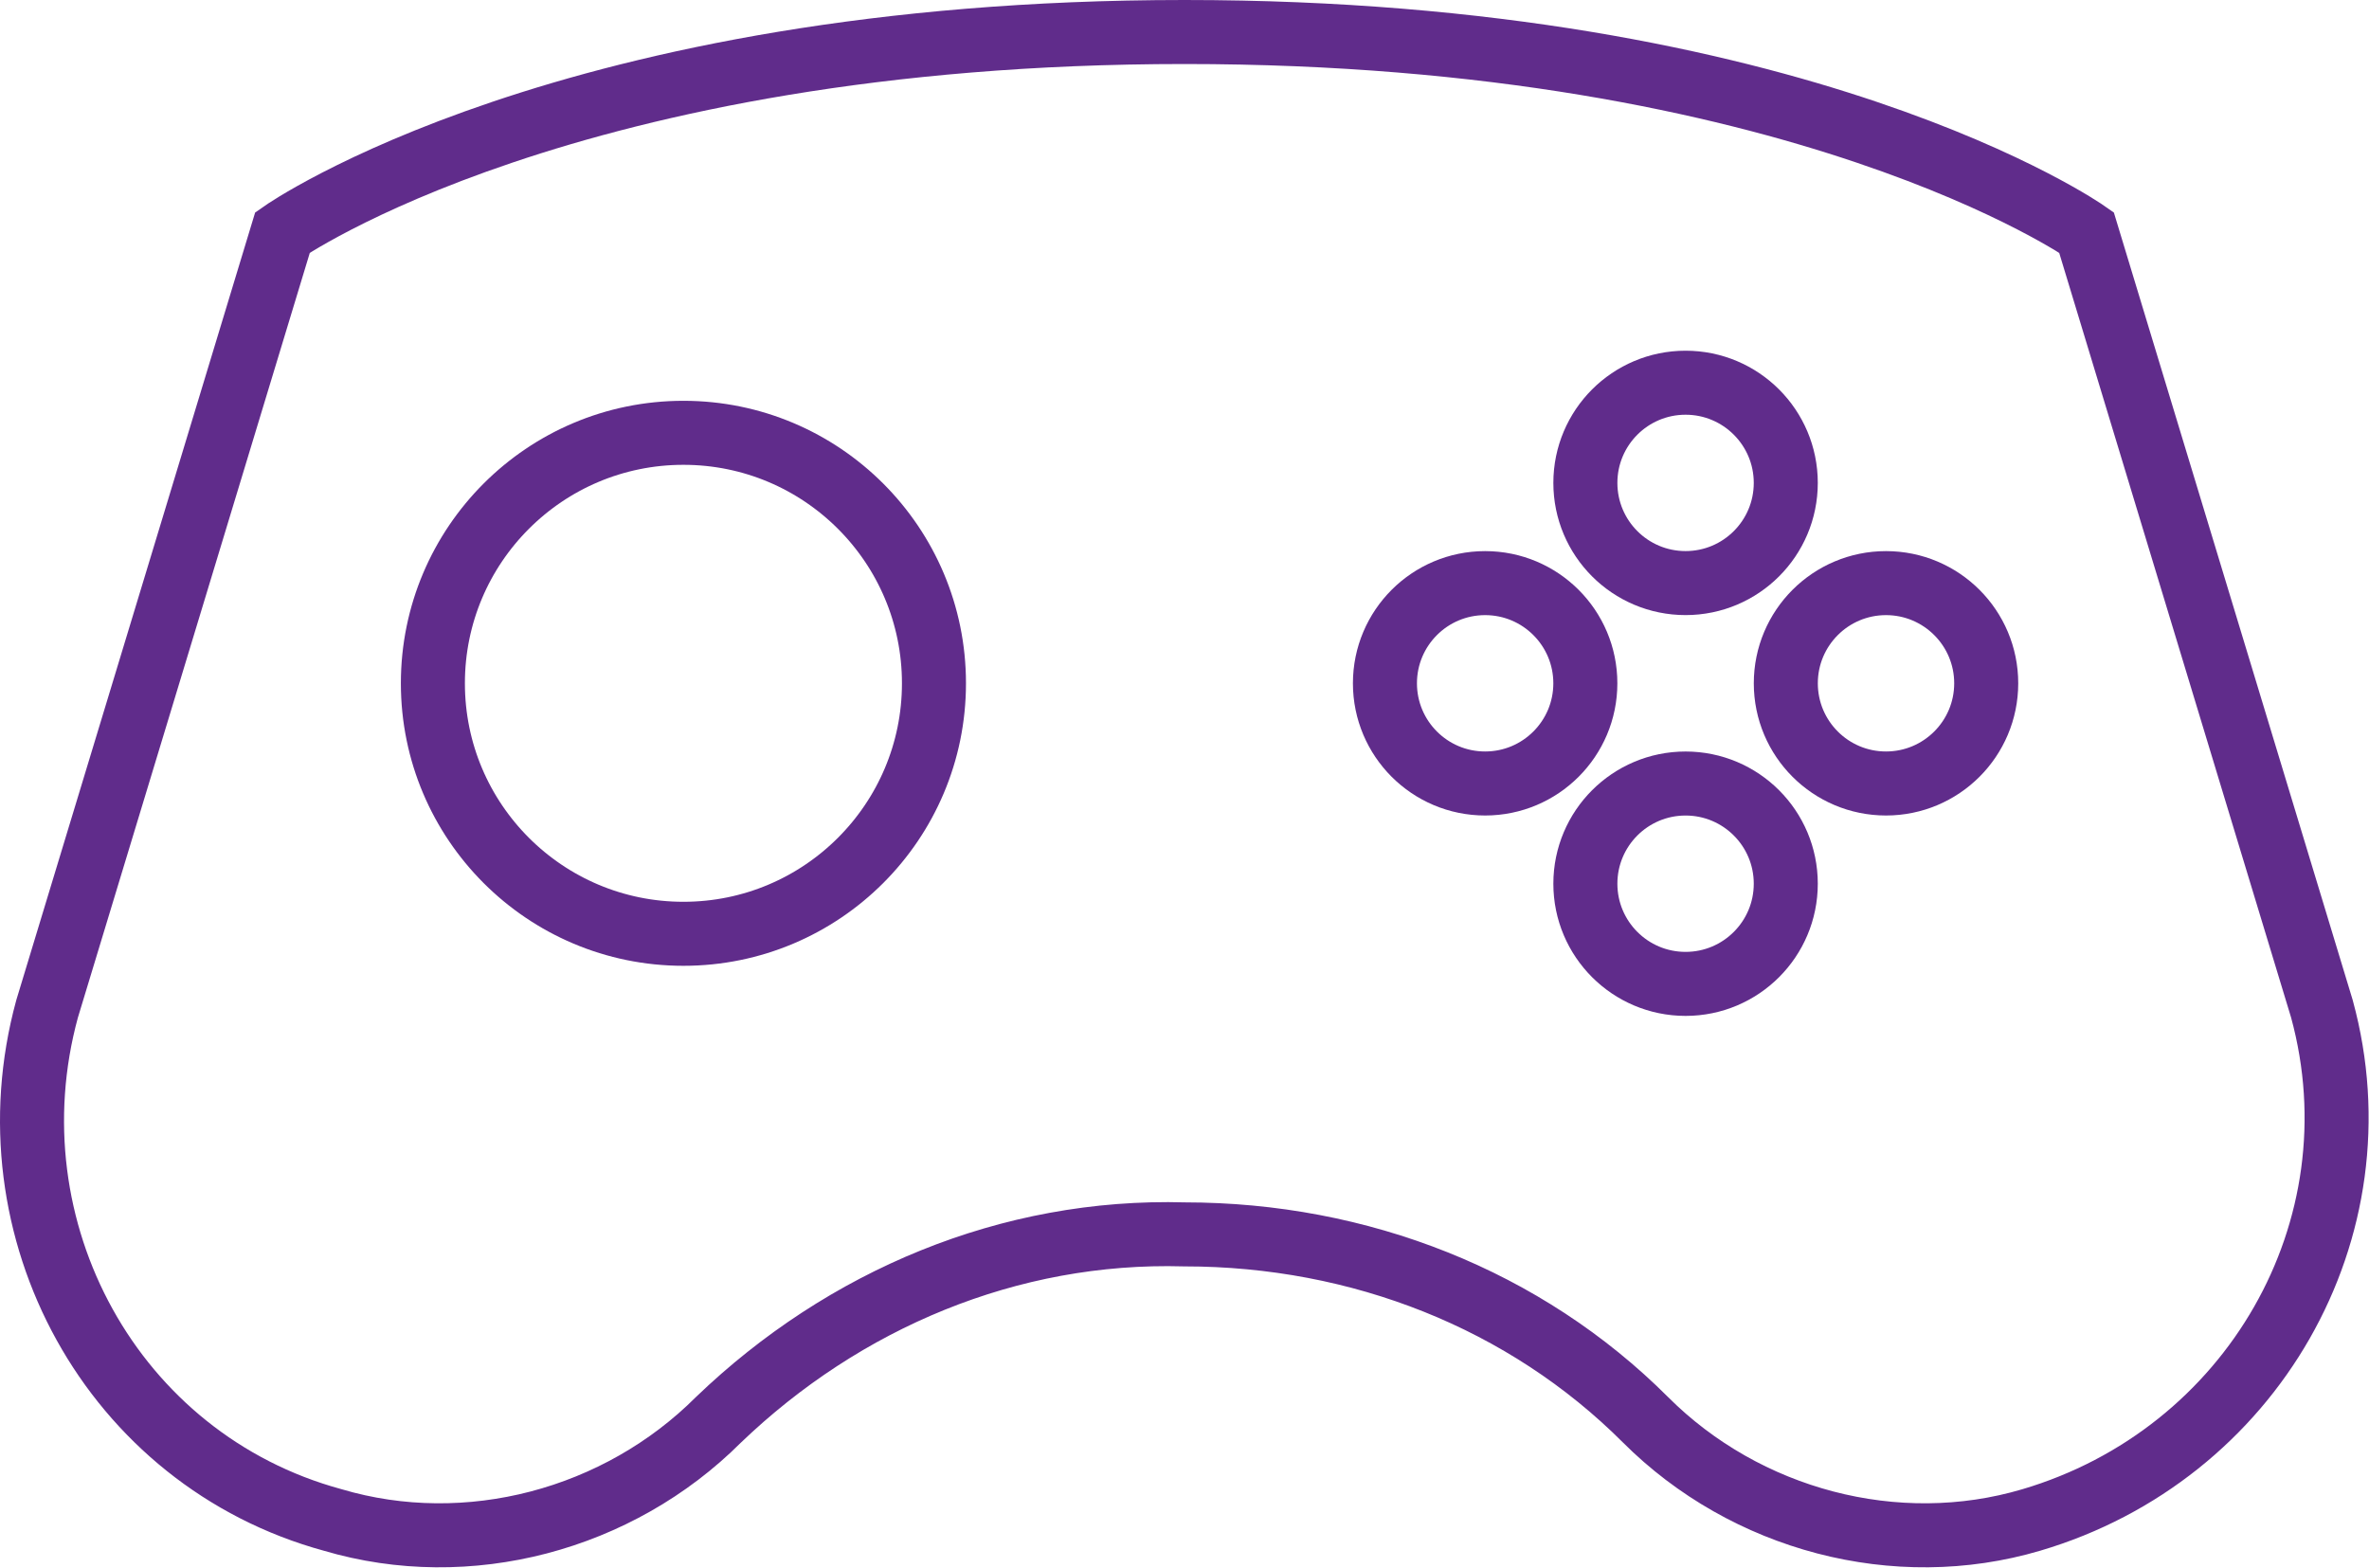
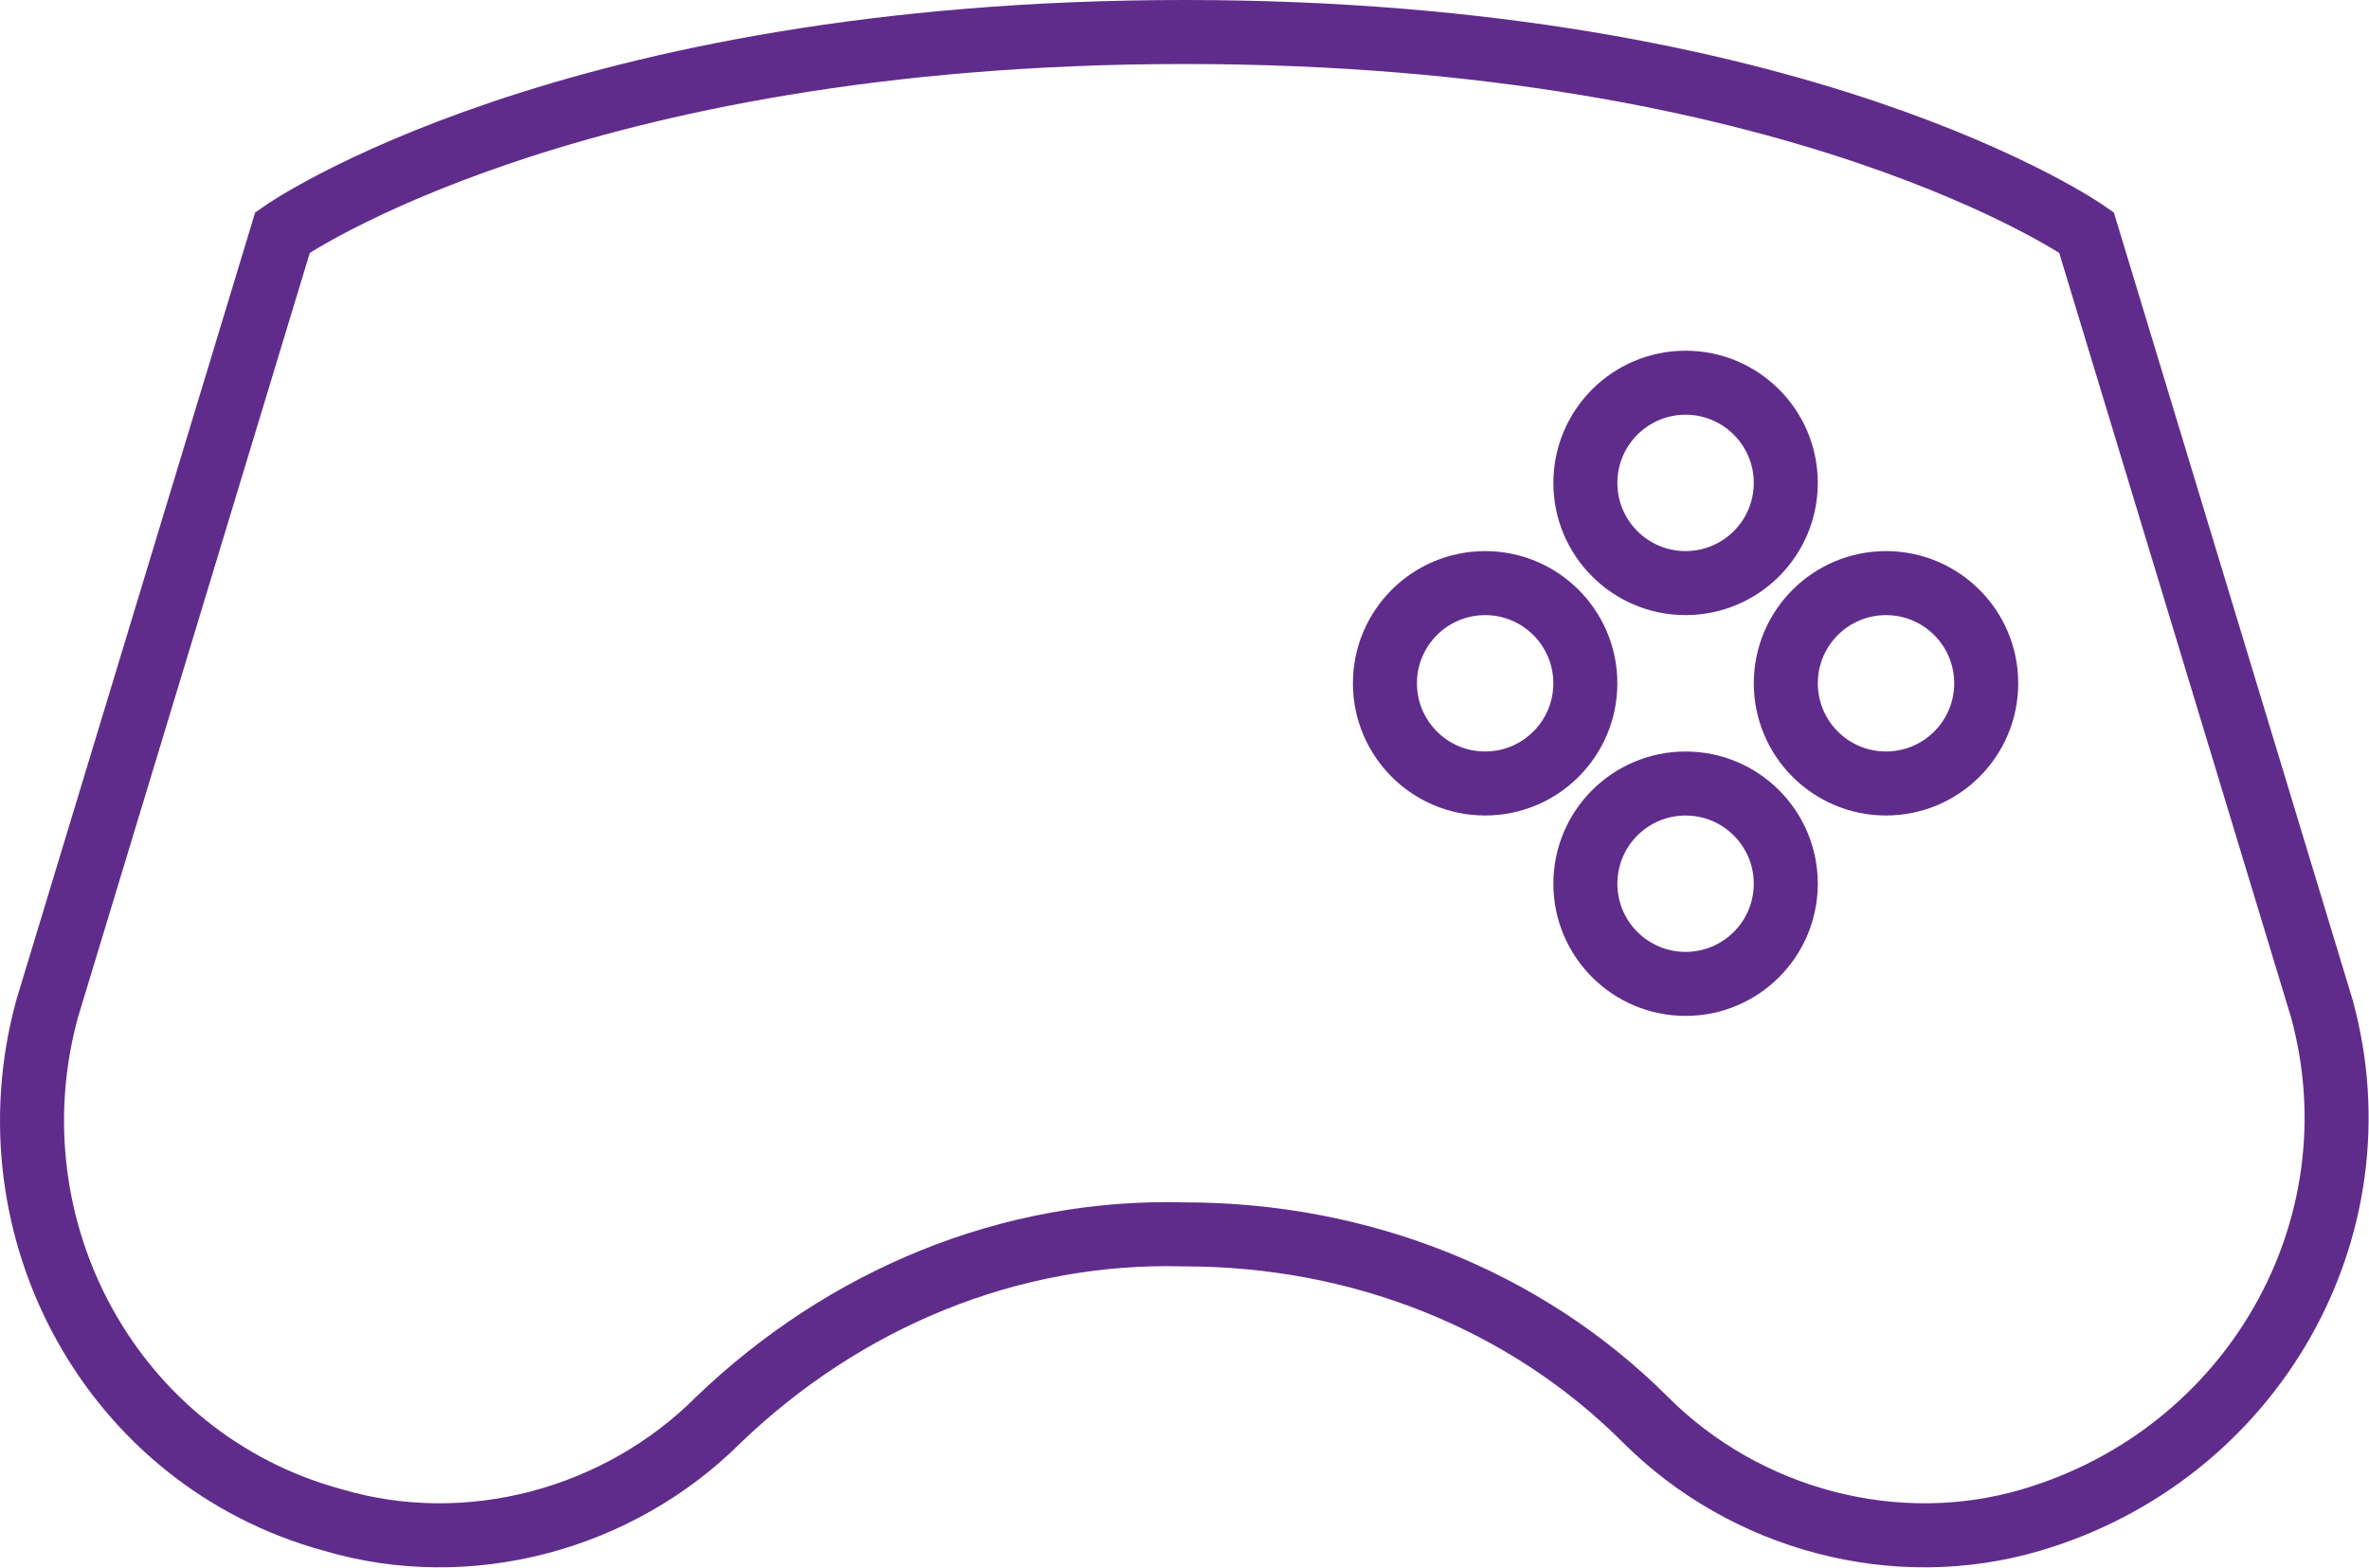
<svg xmlns="http://www.w3.org/2000/svg" width="74px" height="49px" viewBox="0 0 74 49" version="1.1">
  <title>C3108B88-3CA5-467C-B978-78A222AA3290</title>
  <g id="WEB" stroke="none" stroke-width="1" fill="none" fill-rule="evenodd">
    <g id="instant-shopping-d" transform="translate(-159, -1634)" stroke="#602C8B" stroke-width="2">
      <g id="gamepad" transform="translate(160, 1635)">
-         <circle id="Oval" cx="20.348" cy="20.348" r="7.826" />
        <circle id="Oval" cx="51.652" cy="14.087" r="3.13" />
        <circle id="Oval" cx="51.652" cy="26.609" r="3.13" />
        <circle id="Oval" cx="57.913" cy="20.348" r="3.13" />
        <circle id="Oval" cx="45.391" cy="20.348" r="3.13" />
        <path d="M71.53,30.522 L64.174,6.261 C64.174,6.261 55.252,0 36,0 C16.748,0 7.826,6.261 7.826,6.261 L0.47,30.522 C-1.409,37.409 2.504,44.609 9.391,46.487 C13.617,47.739 18.313,46.487 21.443,43.357 C25.357,39.6 30.522,37.409 36,37.565 L36,37.565 C41.478,37.565 46.643,39.6 50.4,43.357 C53.53,46.487 58.226,47.739 62.452,46.487 C69.339,44.452 73.409,37.409 71.53,30.522 Z" id="Path" />
      </g>
    </g>
  </g>
</svg>